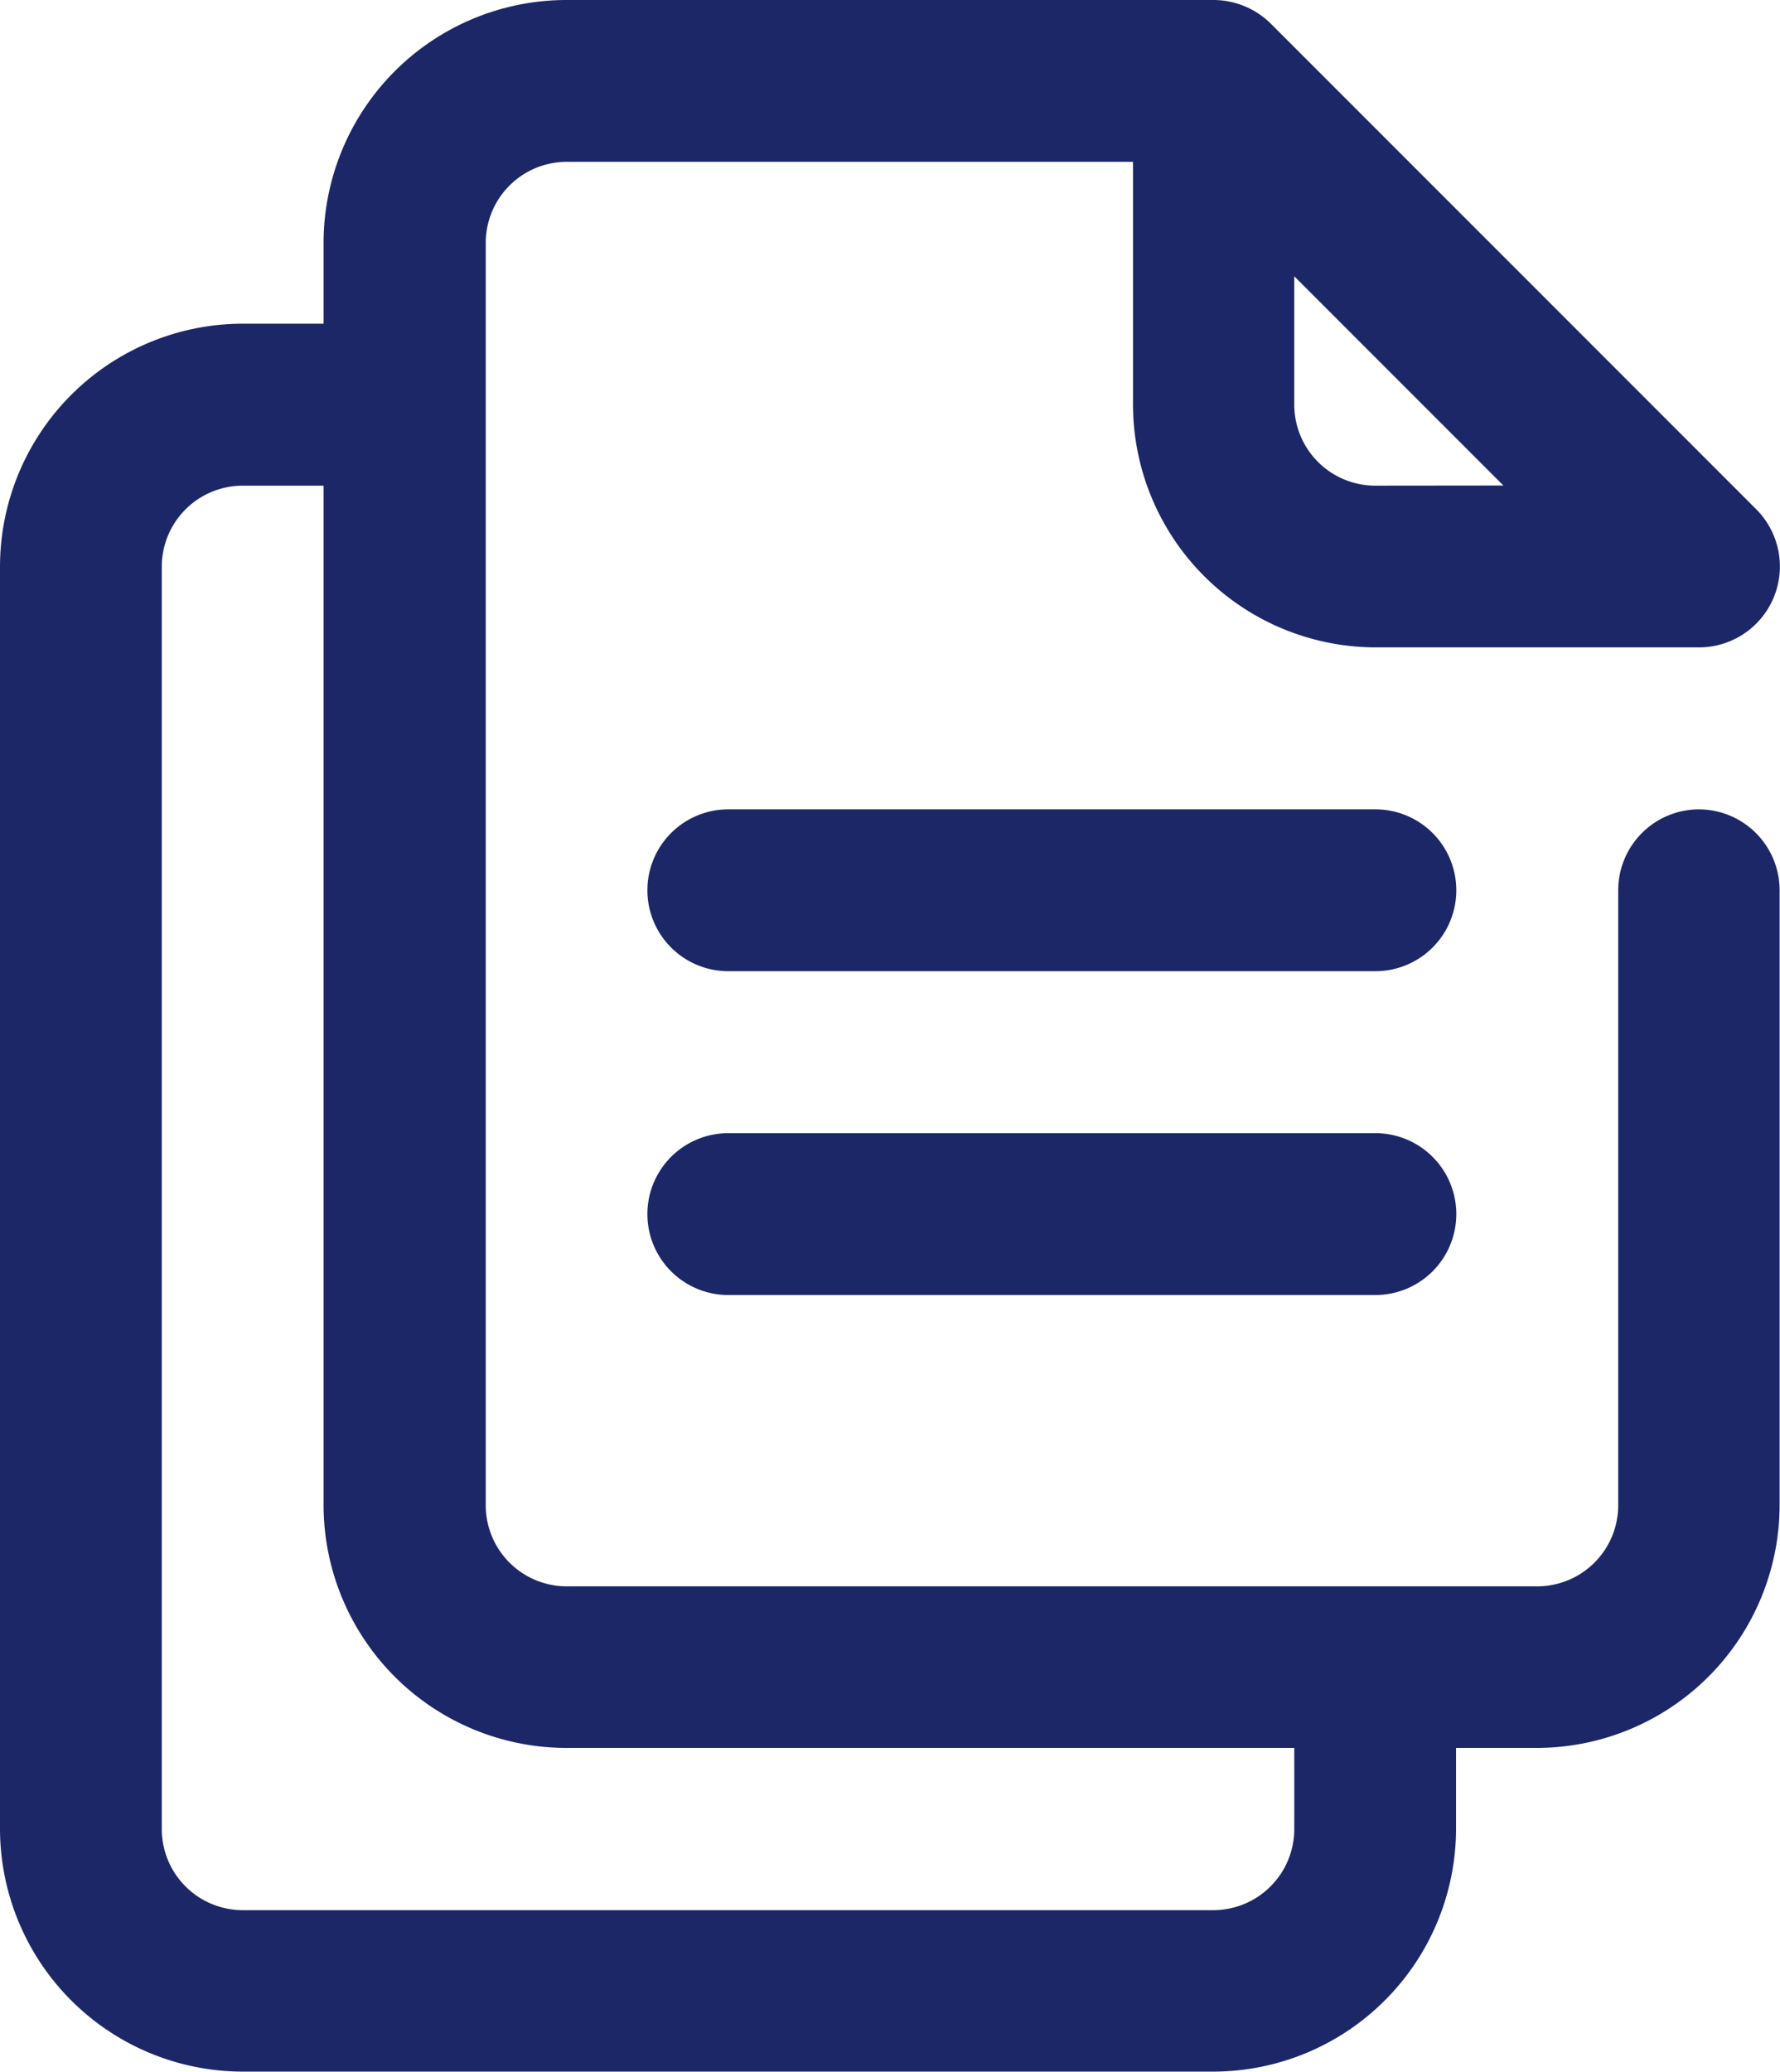
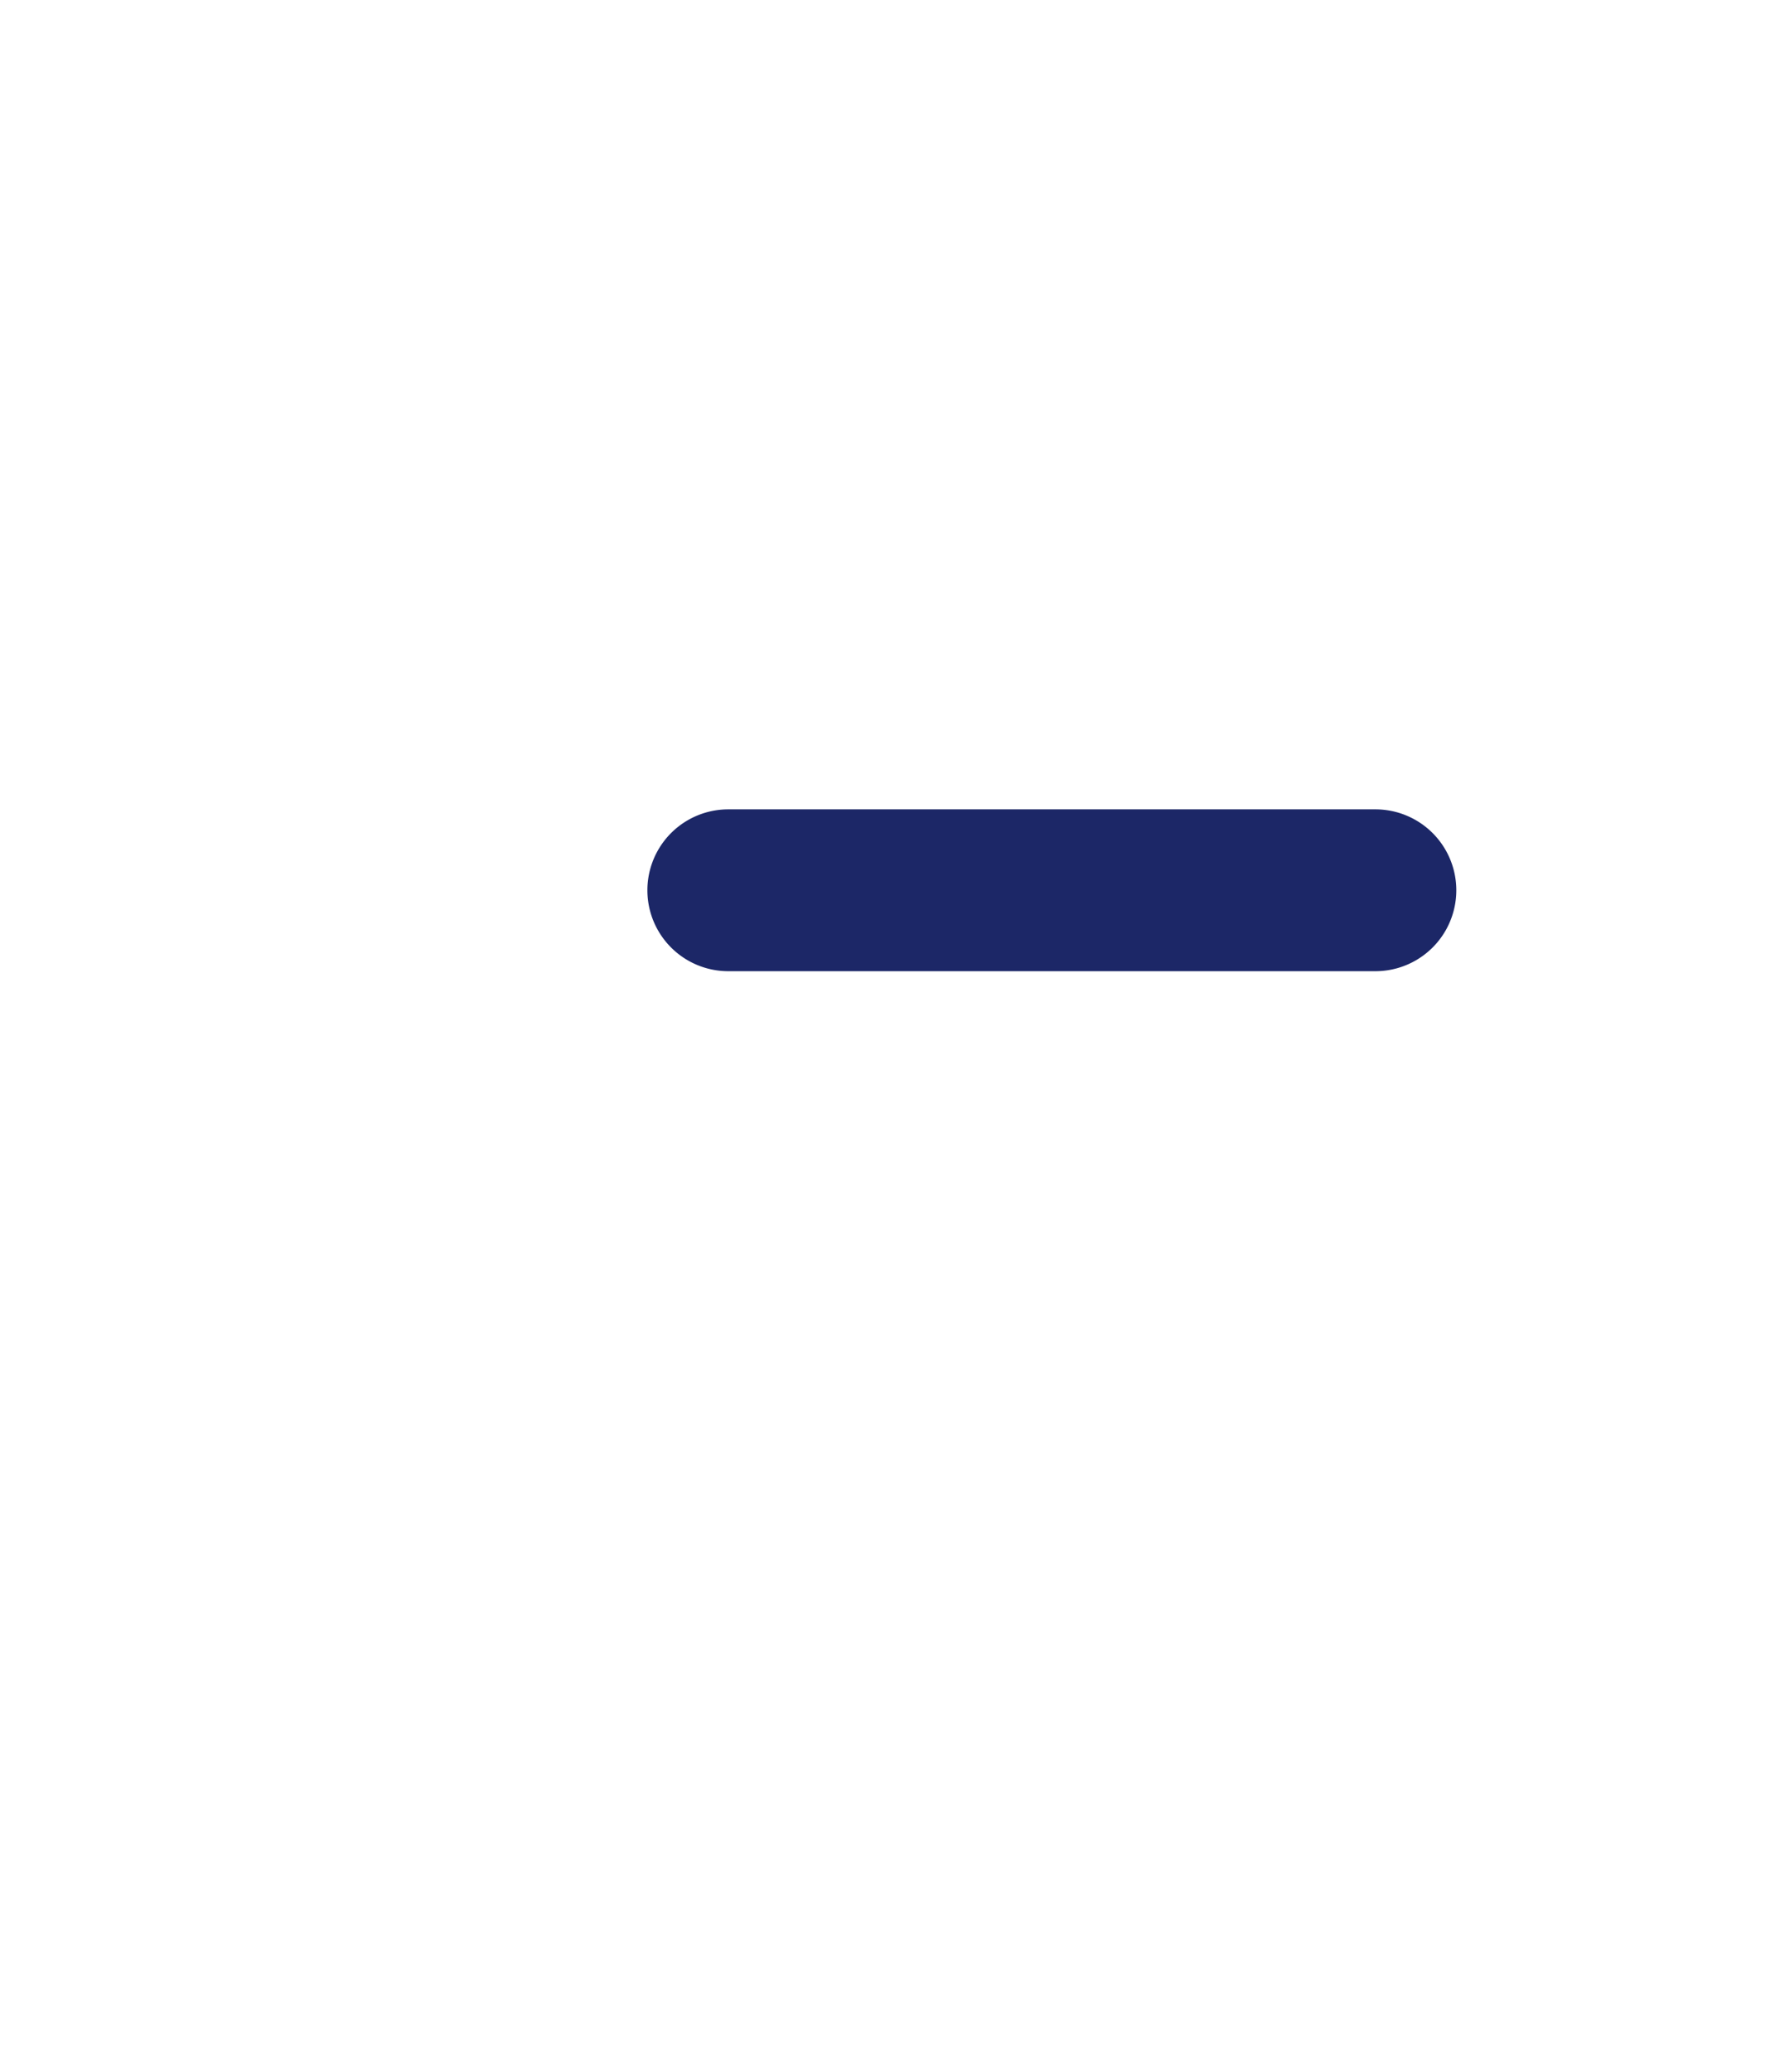
<svg xmlns="http://www.w3.org/2000/svg" id="book" width="13.753" height="16.004" viewBox="0 0 13.753 16.004">
  <g id="Files" transform="translate(0 0)">
-     <path id="Path_15752" data-name="Path 15752" d="M49.128,6.251a.625.625,0,0,0-.625.625v4.751a.626.626,0,0,1-.625.625h-7.5a.626.626,0,0,1-.625-.625V1.875a.626.626,0,0,1,.625-.625h4.376V3.126A1.878,1.878,0,0,0,46.627,5h2.5a.625.625,0,0,0,.442-1.067L45.819.183A.631.631,0,0,0,45.377,0h-5A1.878,1.878,0,0,0,38.5,1.875V2.5h-.625A1.878,1.878,0,0,0,36,4.376v9.752A1.878,1.878,0,0,0,37.875,16h7.5a1.878,1.878,0,0,0,1.875-1.875V13.5h.625a1.878,1.878,0,0,0,1.875-1.875V6.876A.625.625,0,0,0,49.128,6.251Zm-2.5-2.5A.626.626,0,0,1,46,3.126V2.134l1.616,1.616ZM46,14.128a.626.626,0,0,1-.625.625h-7.5a.626.626,0,0,1-.625-.625V4.376a.626.626,0,0,1,.625-.625H38.5v7.877A1.878,1.878,0,0,0,40.376,13.5H46Z" transform="translate(-36 0)" fill="#1c2767" />
    <g id="Group_4872" data-name="Group 4872" transform="translate(5.001 6.251)">
      <path id="Path_15753" data-name="Path 15753" d="M201.626,201.25h-5a.625.625,0,1,1,0-1.25h5a.625.625,0,1,1,0,1.25Z" transform="translate(-196 -200)" fill="#1c2767" />
    </g>
    <g id="Group_4873" data-name="Group 4873" transform="translate(5.001 8.752)">
-       <path id="Path_15754" data-name="Path 15754" d="M201.626,281.25h-5a.625.625,0,1,1,0-1.25h5a.625.625,0,1,1,0,1.25Z" transform="translate(-196 -280)" fill="#1c2767" />
-     </g>
+       </g>
  </g>
</svg>